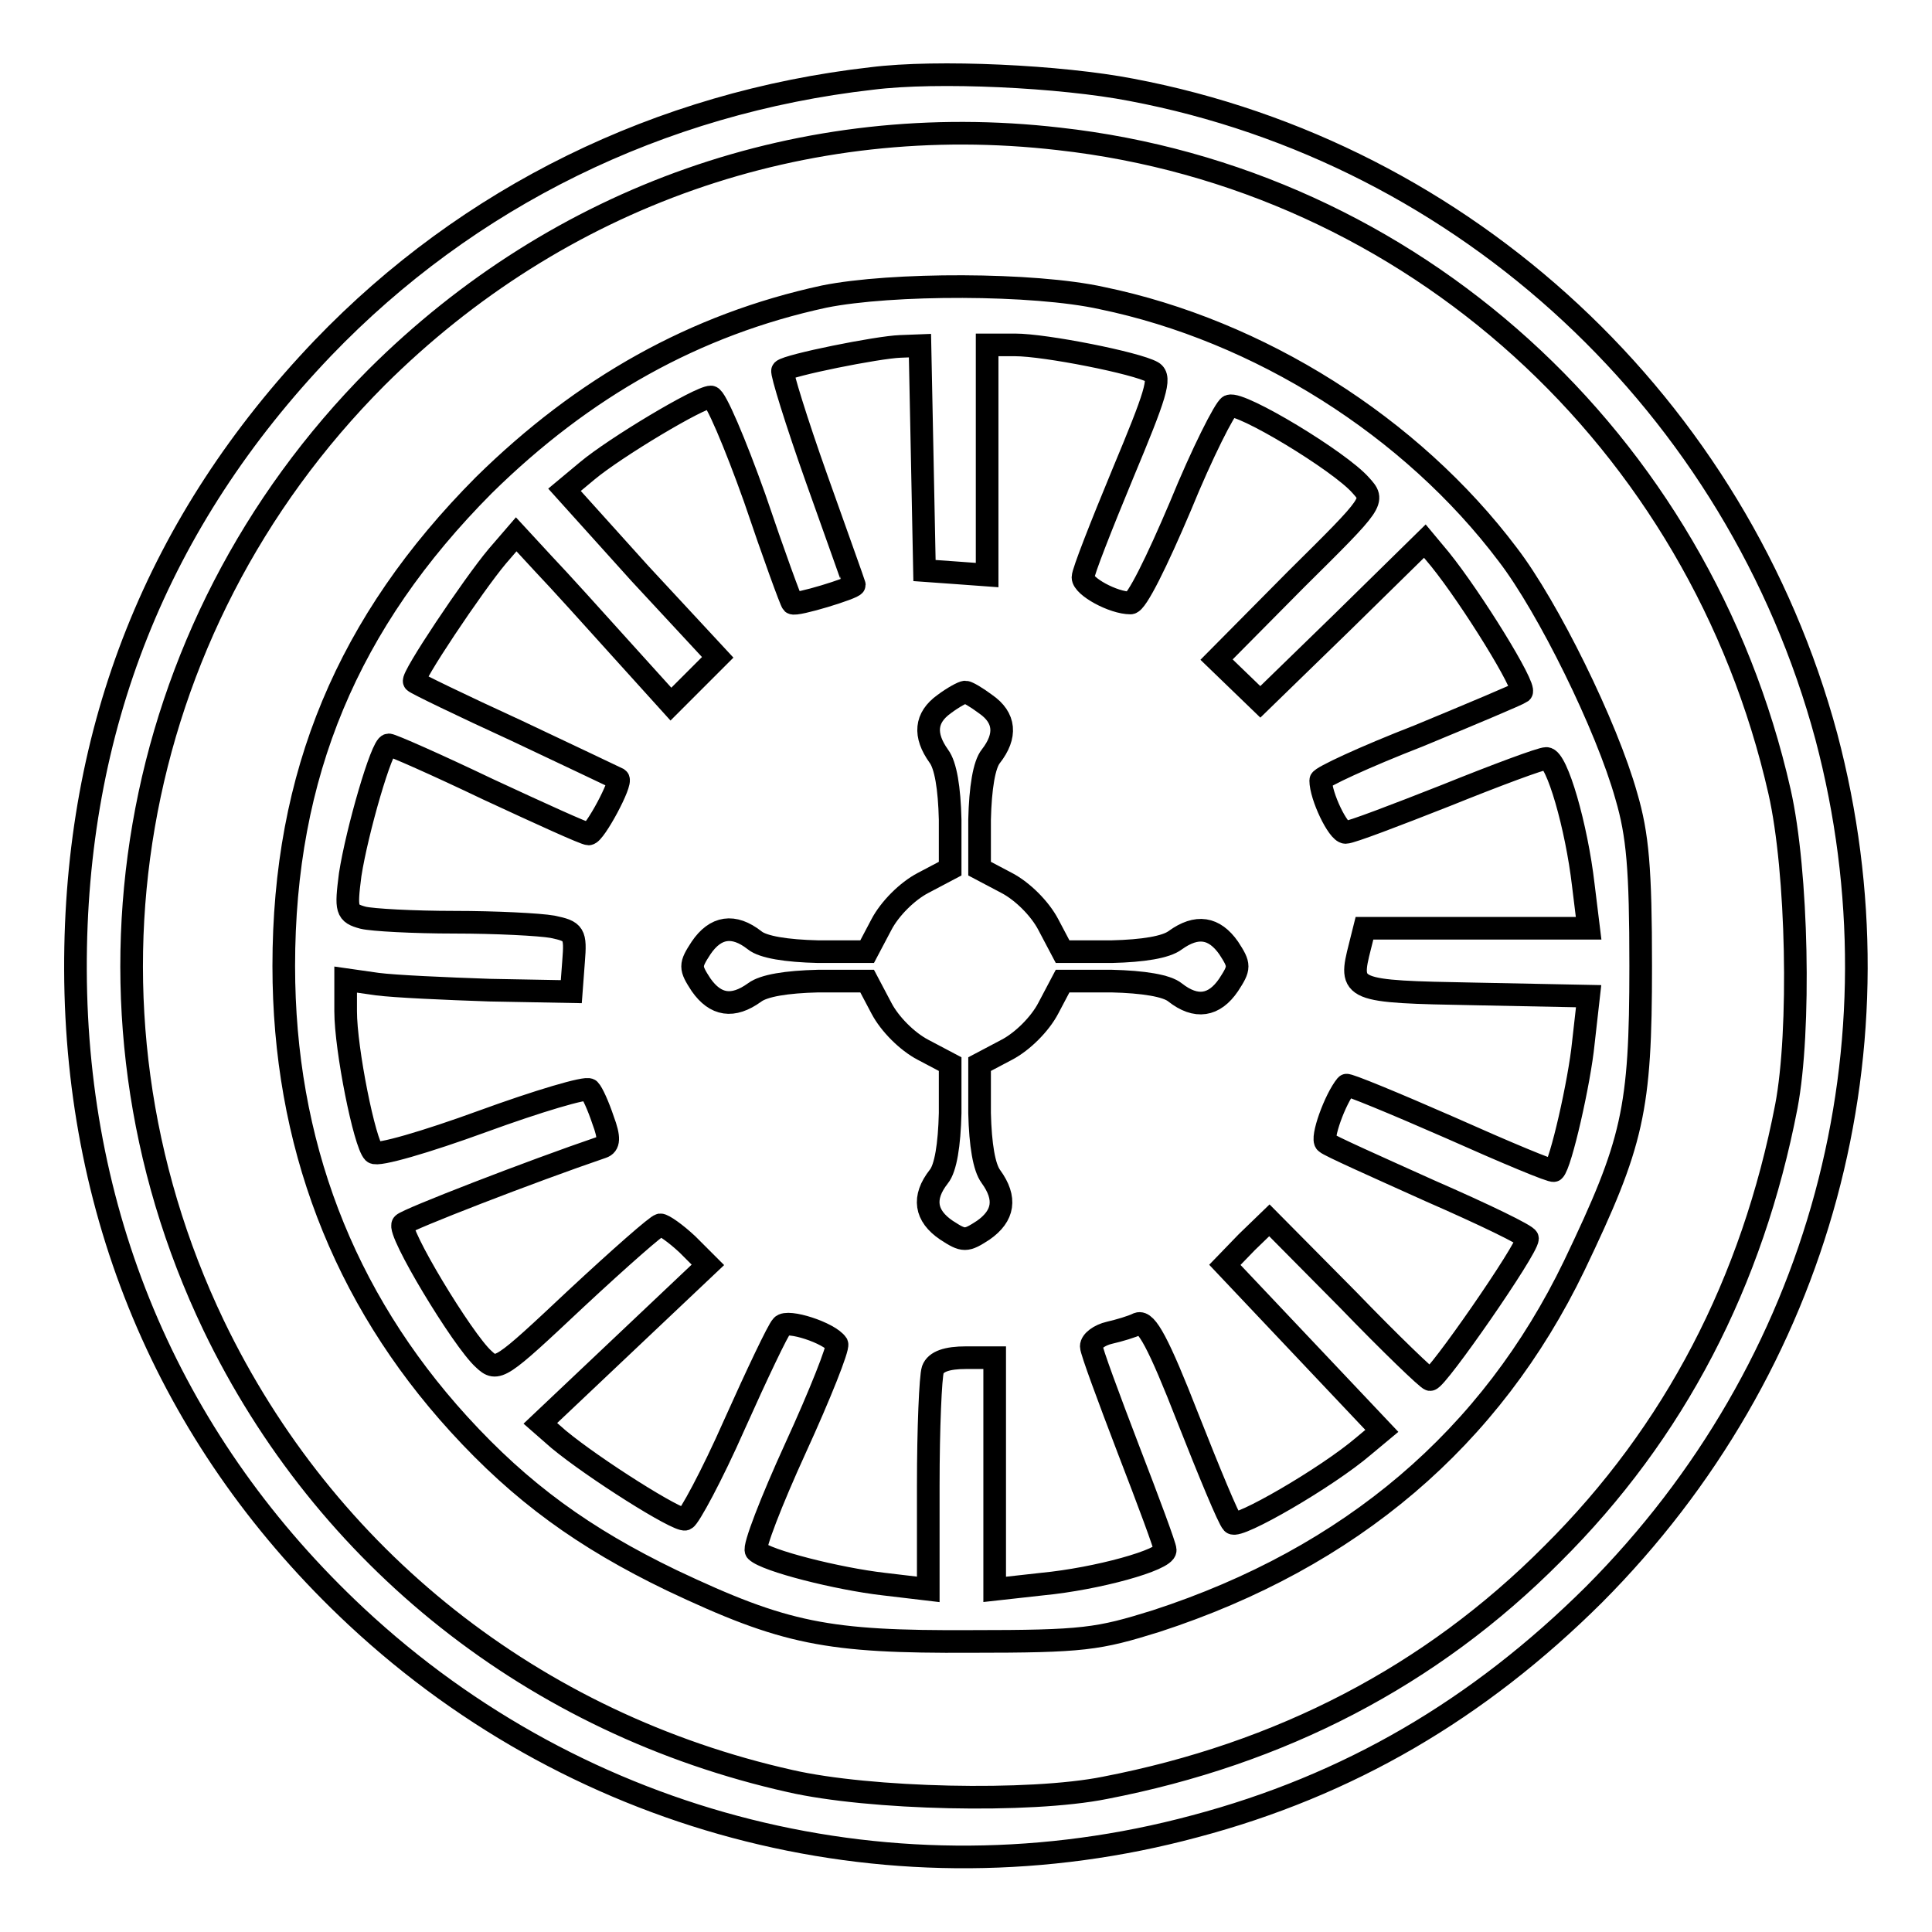
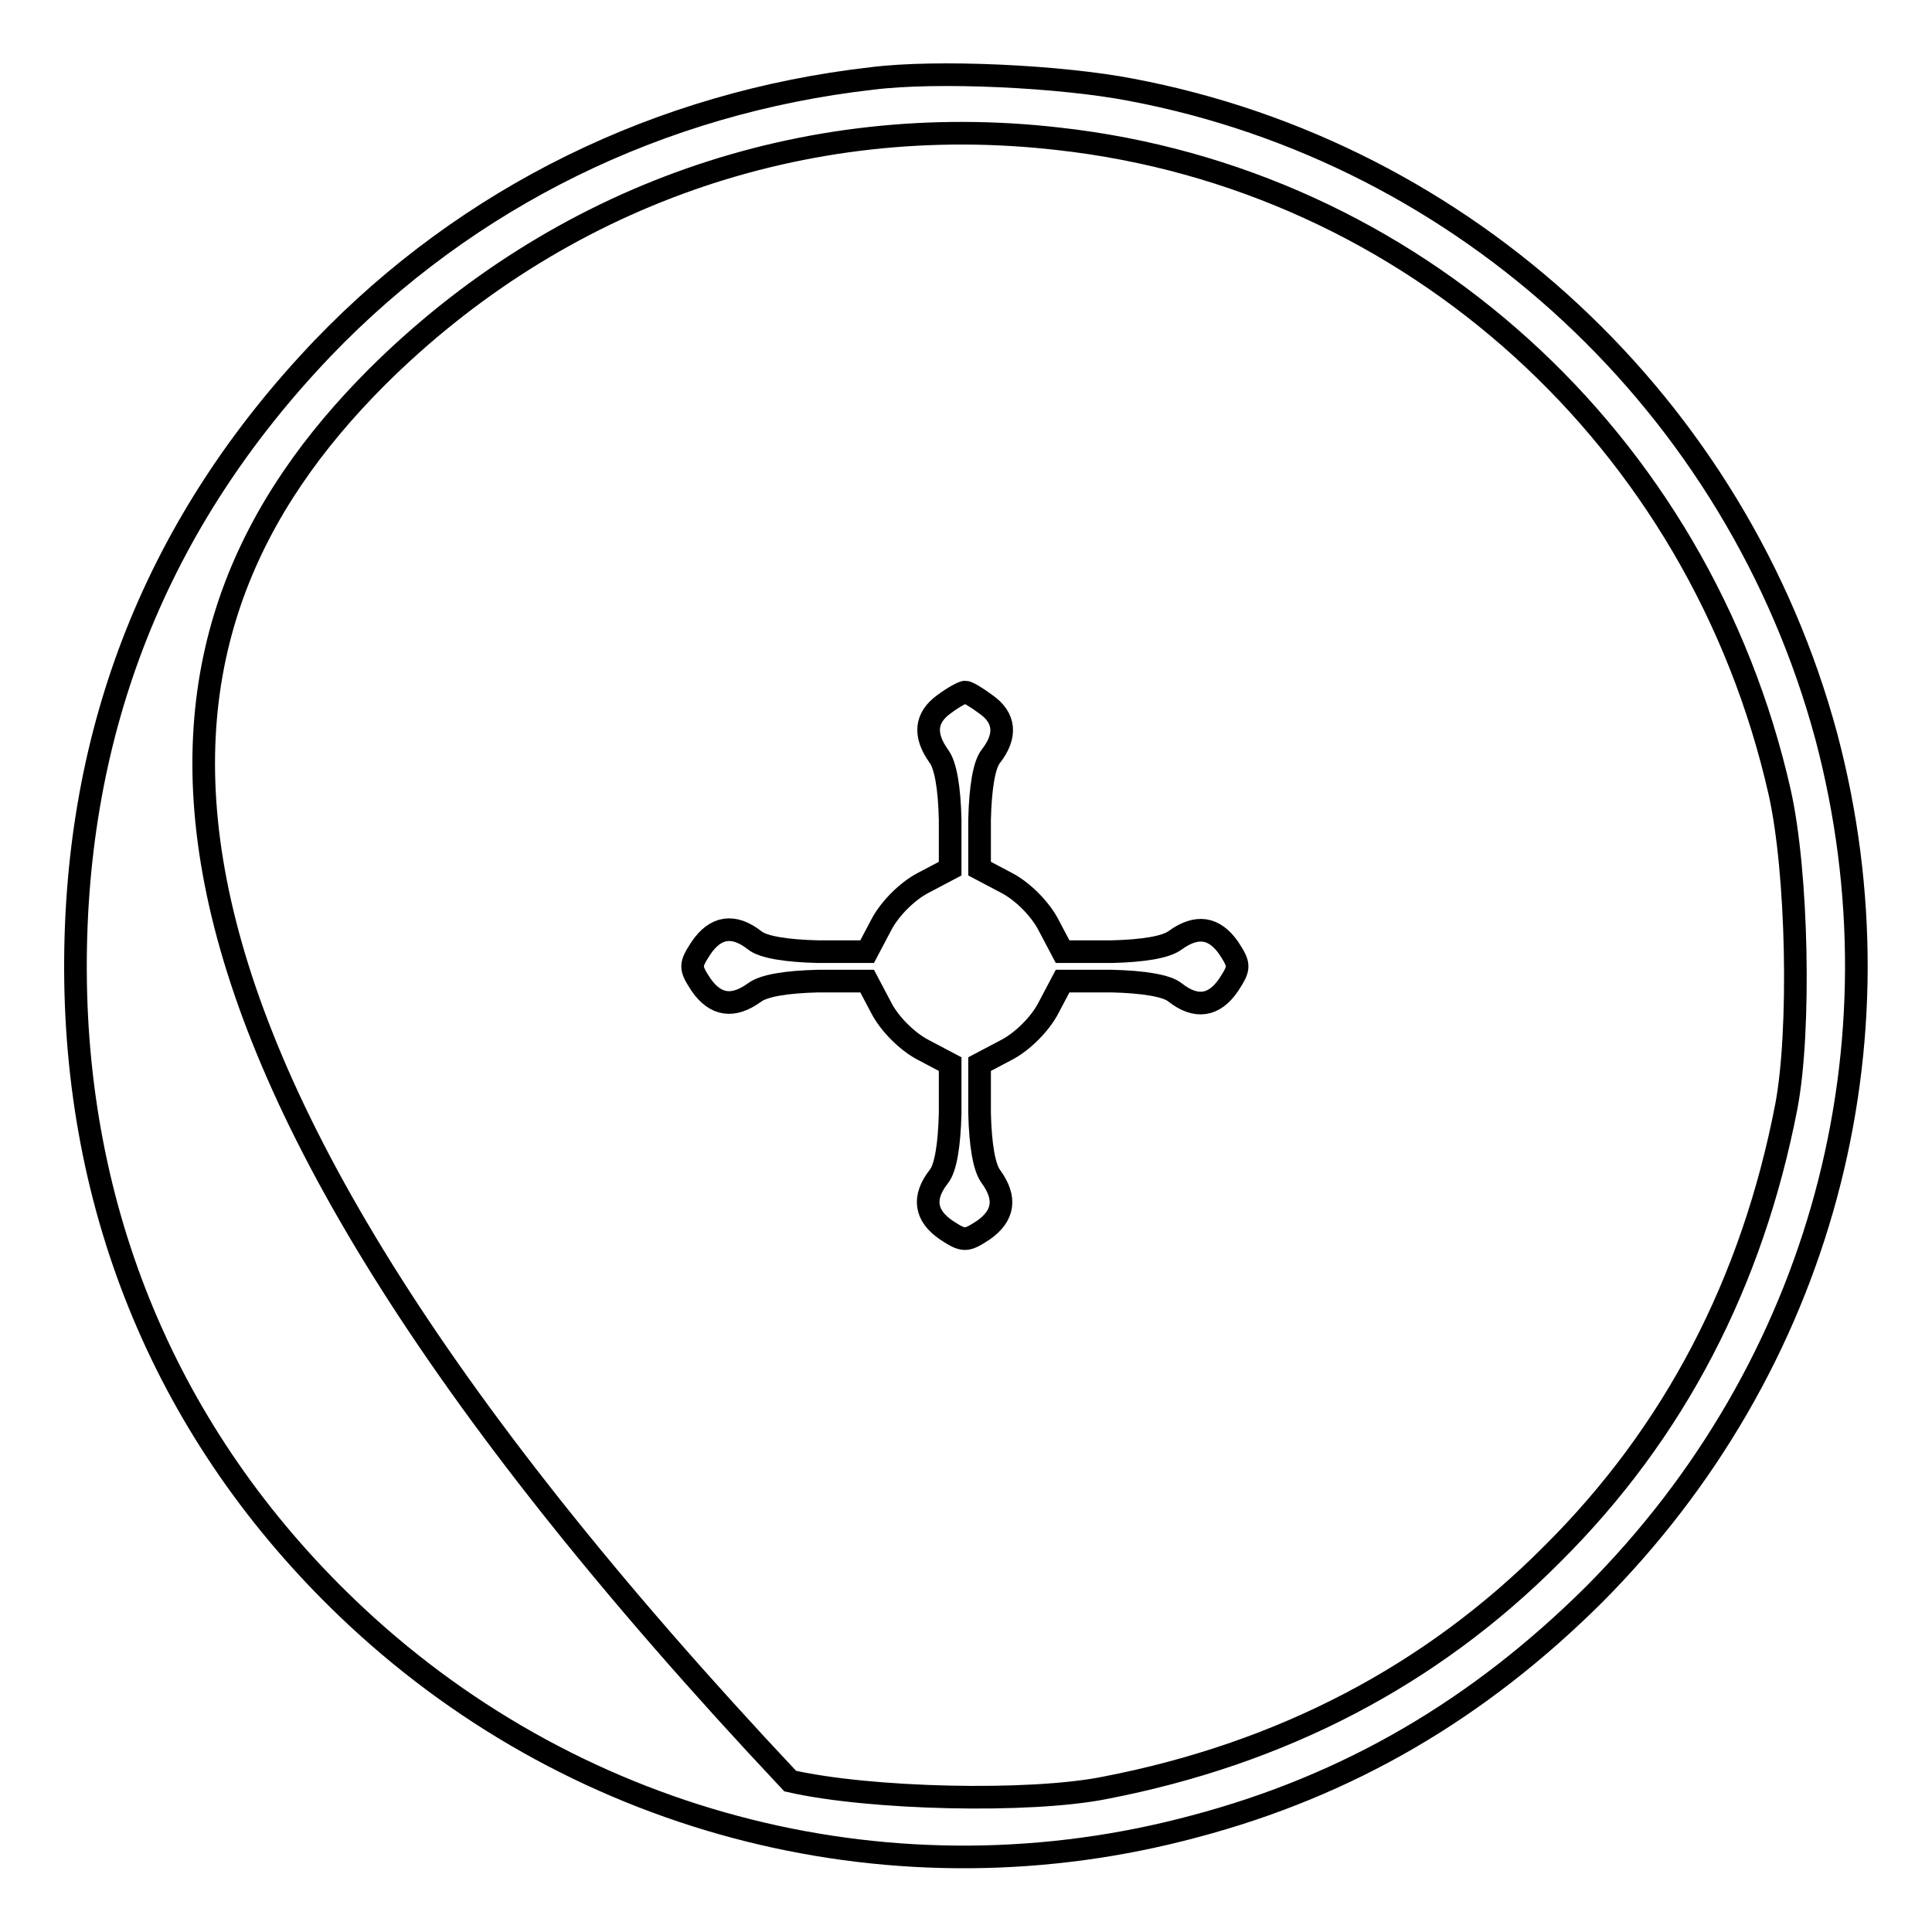
<svg xmlns="http://www.w3.org/2000/svg" version="1.1" x="0px" y="0px" viewBox="0 0 256 256" enable-background="new 0 0 256 256" xml:space="preserve">
  <g>
    <g>
      <g>
-         <path stroke-width="3" fill-opacity="0" stroke="#000000" d="M115.5,10.4C87.4,13.6,62,26.1,42.8,46.1C20.9,69,9.9,96.5,10,128.5c0.1,33.4,13,63.1,37.2,85.7c29.9,27.9,71.7,38.4,111.1,27.8c20.4-5.4,37.6-15.5,52.9-30.7c30.1-30.2,41.6-72.9,30.8-113.7c-11.8-43.8-47.7-77.3-92.1-85.7C140.6,10.1,124.2,9.3,115.5,10.4z M140.3,18.4c46.7,5.2,84.9,39.8,95.5,86.5c2.4,10.6,2.8,31.7,0.9,41.7c-4.5,23.3-14.8,43.2-31,59.3c-16.1,16.2-36,26.5-59.3,31c-10,2-31.2,1.5-41.7-0.9c-33.9-7.6-61.6-29.6-76.4-60.4C8,133.2,16.7,83.3,49.9,50C74,26,106.5,14.5,140.3,18.4z" />
-         <path stroke-width="3" fill-opacity="0" stroke="#000000" d="M109.2,39.3c-17.1,3.7-31.9,12-45.1,25c-18,18.1-26.5,38.3-26.5,63.7c0,23.3,7.8,43.8,23.2,60.7c8.3,9.1,16.6,15.1,28.2,20.7c15,7.1,20.6,8.2,39.7,8.1c14.9,0,16.8-0.3,24.5-2.7c25.8-8.4,44.4-24.3,55.4-47.1c7.8-16.3,8.8-20.6,8.8-39.7c0-12.9-0.4-17.4-1.9-22.5c-2.6-9.3-10.4-25.1-15.7-32c-12.8-17-33-29.7-53.8-34C137,37.5,118.1,37.5,109.2,39.3z M122.2,60.6l0.3,15l4.2,0.3l4.1,0.3V61V45.7h3.7c4,0,16.1,2.4,18.2,3.6c1.2,0.7,0.4,3.1-3.9,13.4c-2.9,7-5.3,13.1-5.3,13.8c0,1.2,4,3.4,6.3,3.4c0.8,0,3.5-5.5,6.6-12.8c2.9-7.1,5.9-13,6.5-13.3c1.5-0.6,14.6,7.3,17.4,10.5c1.9,2.1,1.9,2.1-8.6,12.5l-10.5,10.6l2.9,2.8L167,93l10.9-10.6l10.9-10.7l2,2.4c4.2,5.2,11.5,17,10.8,17.6c-0.4,0.3-6.6,2.9-13.6,5.8c-7.2,2.8-13,5.5-13,5.9c0,2.1,2.3,6.9,3.3,6.9c0.7,0,6.7-2.3,13.3-4.9c6.7-2.7,12.6-4.9,13.3-4.9c1.4,0,4,9,4.9,16.8l0.7,5.7h-14.8h-14.9l-0.6,2.4c-1.5,5.9-1.3,6,15.2,6.3l15.1,0.3l-0.7,6.2c-0.5,5.1-3,16.1-3.9,16.9c-0.2,0.2-6.4-2.4-13.8-5.7c-7.3-3.2-13.6-5.8-13.7-5.6c-1.5,1.8-3.4,7.1-2.7,7.6c0.4,0.4,6.7,3.2,13.8,6.4c7.1,3.1,12.9,5.9,12.9,6.3c0,1.4-12,18.7-12.9,18.7c-0.3,0-5.2-4.7-10.9-10.6l-10.4-10.5l-3,2.9l-2.9,3l10.4,11l10.4,11l-2.4,2c-4.9,4.2-16.7,11-17.4,10.2c-0.5-0.5-3.1-6.8-5.9-13.9c-3.9-10-5.5-12.9-6.6-12.5c-0.8,0.4-2.5,0.9-3.8,1.2c-1.3,0.3-2.4,1.1-2.4,1.8c0,0.6,2.3,6.8,4.9,13.6c2.7,7,4.9,12.9,4.9,13.4c0,1.3-9,3.8-16.3,4.5l-6.3,0.7v-15.4v-15.3H128c-2.5,0-4,0.5-4.4,1.6c-0.3,0.9-0.6,7.7-0.6,15.3v13.8l-5.9-0.7c-6.1-0.7-15.6-3.1-16.9-4.4c-0.4-0.4,2-6.6,5.2-13.6c3.3-7.2,5.7-13.3,5.5-13.8c-1-1.5-6.6-3.3-7.3-2.4c-0.5,0.5-3.3,6.4-6.3,13.1c-3,6.8-6,12.3-6.5,12.5c-1,0.3-12.1-6.7-16.8-10.6l-2.4-2.1l11.1-10.5l11.1-10.5l-2.7-2.7c-1.6-1.5-3.2-2.6-3.6-2.6s-5.4,4.4-11.2,9.8c-10,9.4-10.4,9.7-12.2,8c-2.8-2.5-11.6-17.1-10.7-17.9c0.5-0.6,17-7,26.4-10.2c0.9-0.3,1-1.2,0.1-3.6c-0.6-1.8-1.4-3.6-1.8-4c-0.4-0.4-6.8,1.5-14.2,4.2c-7.4,2.7-13.9,4.6-14.4,4.1c-1.2-1.2-3.7-13.7-3.7-18.7v-4.2l4.2,0.6c2.3,0.3,9,0.6,14.9,0.8l10.8,0.2l0.3-4c0.3-3.7,0.1-4-2.8-4.6c-1.7-0.3-7.5-0.6-13-0.6c-5.4,0-10.9-0.3-12.1-0.6c-2.2-0.6-2.3-1-1.7-5.7c0.9-5.8,4.2-17.2,5.1-17.2c0.4,0,6.3,2.6,13.2,5.9c6.9,3.2,12.8,5.9,13.3,5.9c0.8,0,4.5-6.9,3.9-7.3c-0.2-0.1-6.3-3-13.5-6.4c-7.2-3.3-13.4-6.3-13.5-6.5c-0.5-0.4,7.8-12.8,11-16.6l2.5-2.9l3.6,3.9c2.1,2.2,6.7,7.3,10.3,11.3l6.6,7.3l3.1-3.1l3.1-3.1L84.8,76l-10-11.1l3-2.5c3.7-3.1,14.9-9.8,16.4-9.8c0.6,0,3.2,6.1,5.8,13.4c2.5,7.4,4.8,13.7,5,13.9c0.4,0.4,8.2-2,8.2-2.4c0-0.1-2.3-6.5-5-14.1c-2.7-7.6-4.7-14.1-4.5-14.3c0.7-0.7,12.6-3.1,15.6-3.2l2.6-0.1L122.2,60.6z" />
+         <path stroke-width="3" fill-opacity="0" stroke="#000000" d="M115.5,10.4C87.4,13.6,62,26.1,42.8,46.1C20.9,69,9.9,96.5,10,128.5c0.1,33.4,13,63.1,37.2,85.7c29.9,27.9,71.7,38.4,111.1,27.8c20.4-5.4,37.6-15.5,52.9-30.7c30.1-30.2,41.6-72.9,30.8-113.7c-11.8-43.8-47.7-77.3-92.1-85.7C140.6,10.1,124.2,9.3,115.5,10.4z M140.3,18.4c46.7,5.2,84.9,39.8,95.5,86.5c2.4,10.6,2.8,31.7,0.9,41.7c-4.5,23.3-14.8,43.2-31,59.3c-16.1,16.2-36,26.5-59.3,31c-10,2-31.2,1.5-41.7-0.9C8,133.2,16.7,83.3,49.9,50C74,26,106.5,14.5,140.3,18.4z" />
        <path stroke-width="3" fill-opacity="0" stroke="#000000" d="M125.1,93.3c-2.5,1.8-2.7,4.1-0.7,6.9c0.9,1.2,1.4,4.2,1.5,8.4v6.5l-3.6,1.9c-2.1,1.1-4.4,3.4-5.5,5.5l-1.9,3.6h-6.5c-4.2-0.1-7.3-0.6-8.4-1.5c-2.8-2.2-5.2-1.8-7.1,1c-1.5,2.3-1.5,2.6,0,4.9c1.9,2.7,4.2,3.1,7.1,1c1.2-0.9,4.2-1.4,8.4-1.5h6.5l1.9,3.6c1.1,2.1,3.4,4.4,5.5,5.5l3.6,1.9v6.5c-0.1,4.2-0.6,7.3-1.5,8.4c-2.2,2.8-1.8,5.2,1,7.1c2.3,1.5,2.6,1.5,4.9,0c2.7-1.9,3.1-4.2,1-7.1c-0.9-1.2-1.4-4.2-1.5-8.4v-6.5l3.6-1.9c2.1-1.1,4.4-3.4,5.5-5.5l1.9-3.6h6.5c4.2,0.1,7.3,0.6,8.4,1.5c2.8,2.2,5.2,1.8,7.1-1c1.5-2.3,1.5-2.6,0-4.9c-1.9-2.7-4.2-3.1-7.1-1c-1.2,0.9-4.2,1.4-8.4,1.5h-6.5l-1.9-3.6c-1.1-2.1-3.4-4.4-5.5-5.5l-3.6-1.9v-6.5c0.1-4.2,0.6-7.3,1.5-8.4c2.1-2.7,1.9-5.1-0.7-6.9c-1.2-0.9-2.4-1.6-2.7-1.6S126.3,92.4,125.1,93.3z" />
      </g>
    </g>
  </g>
</svg>